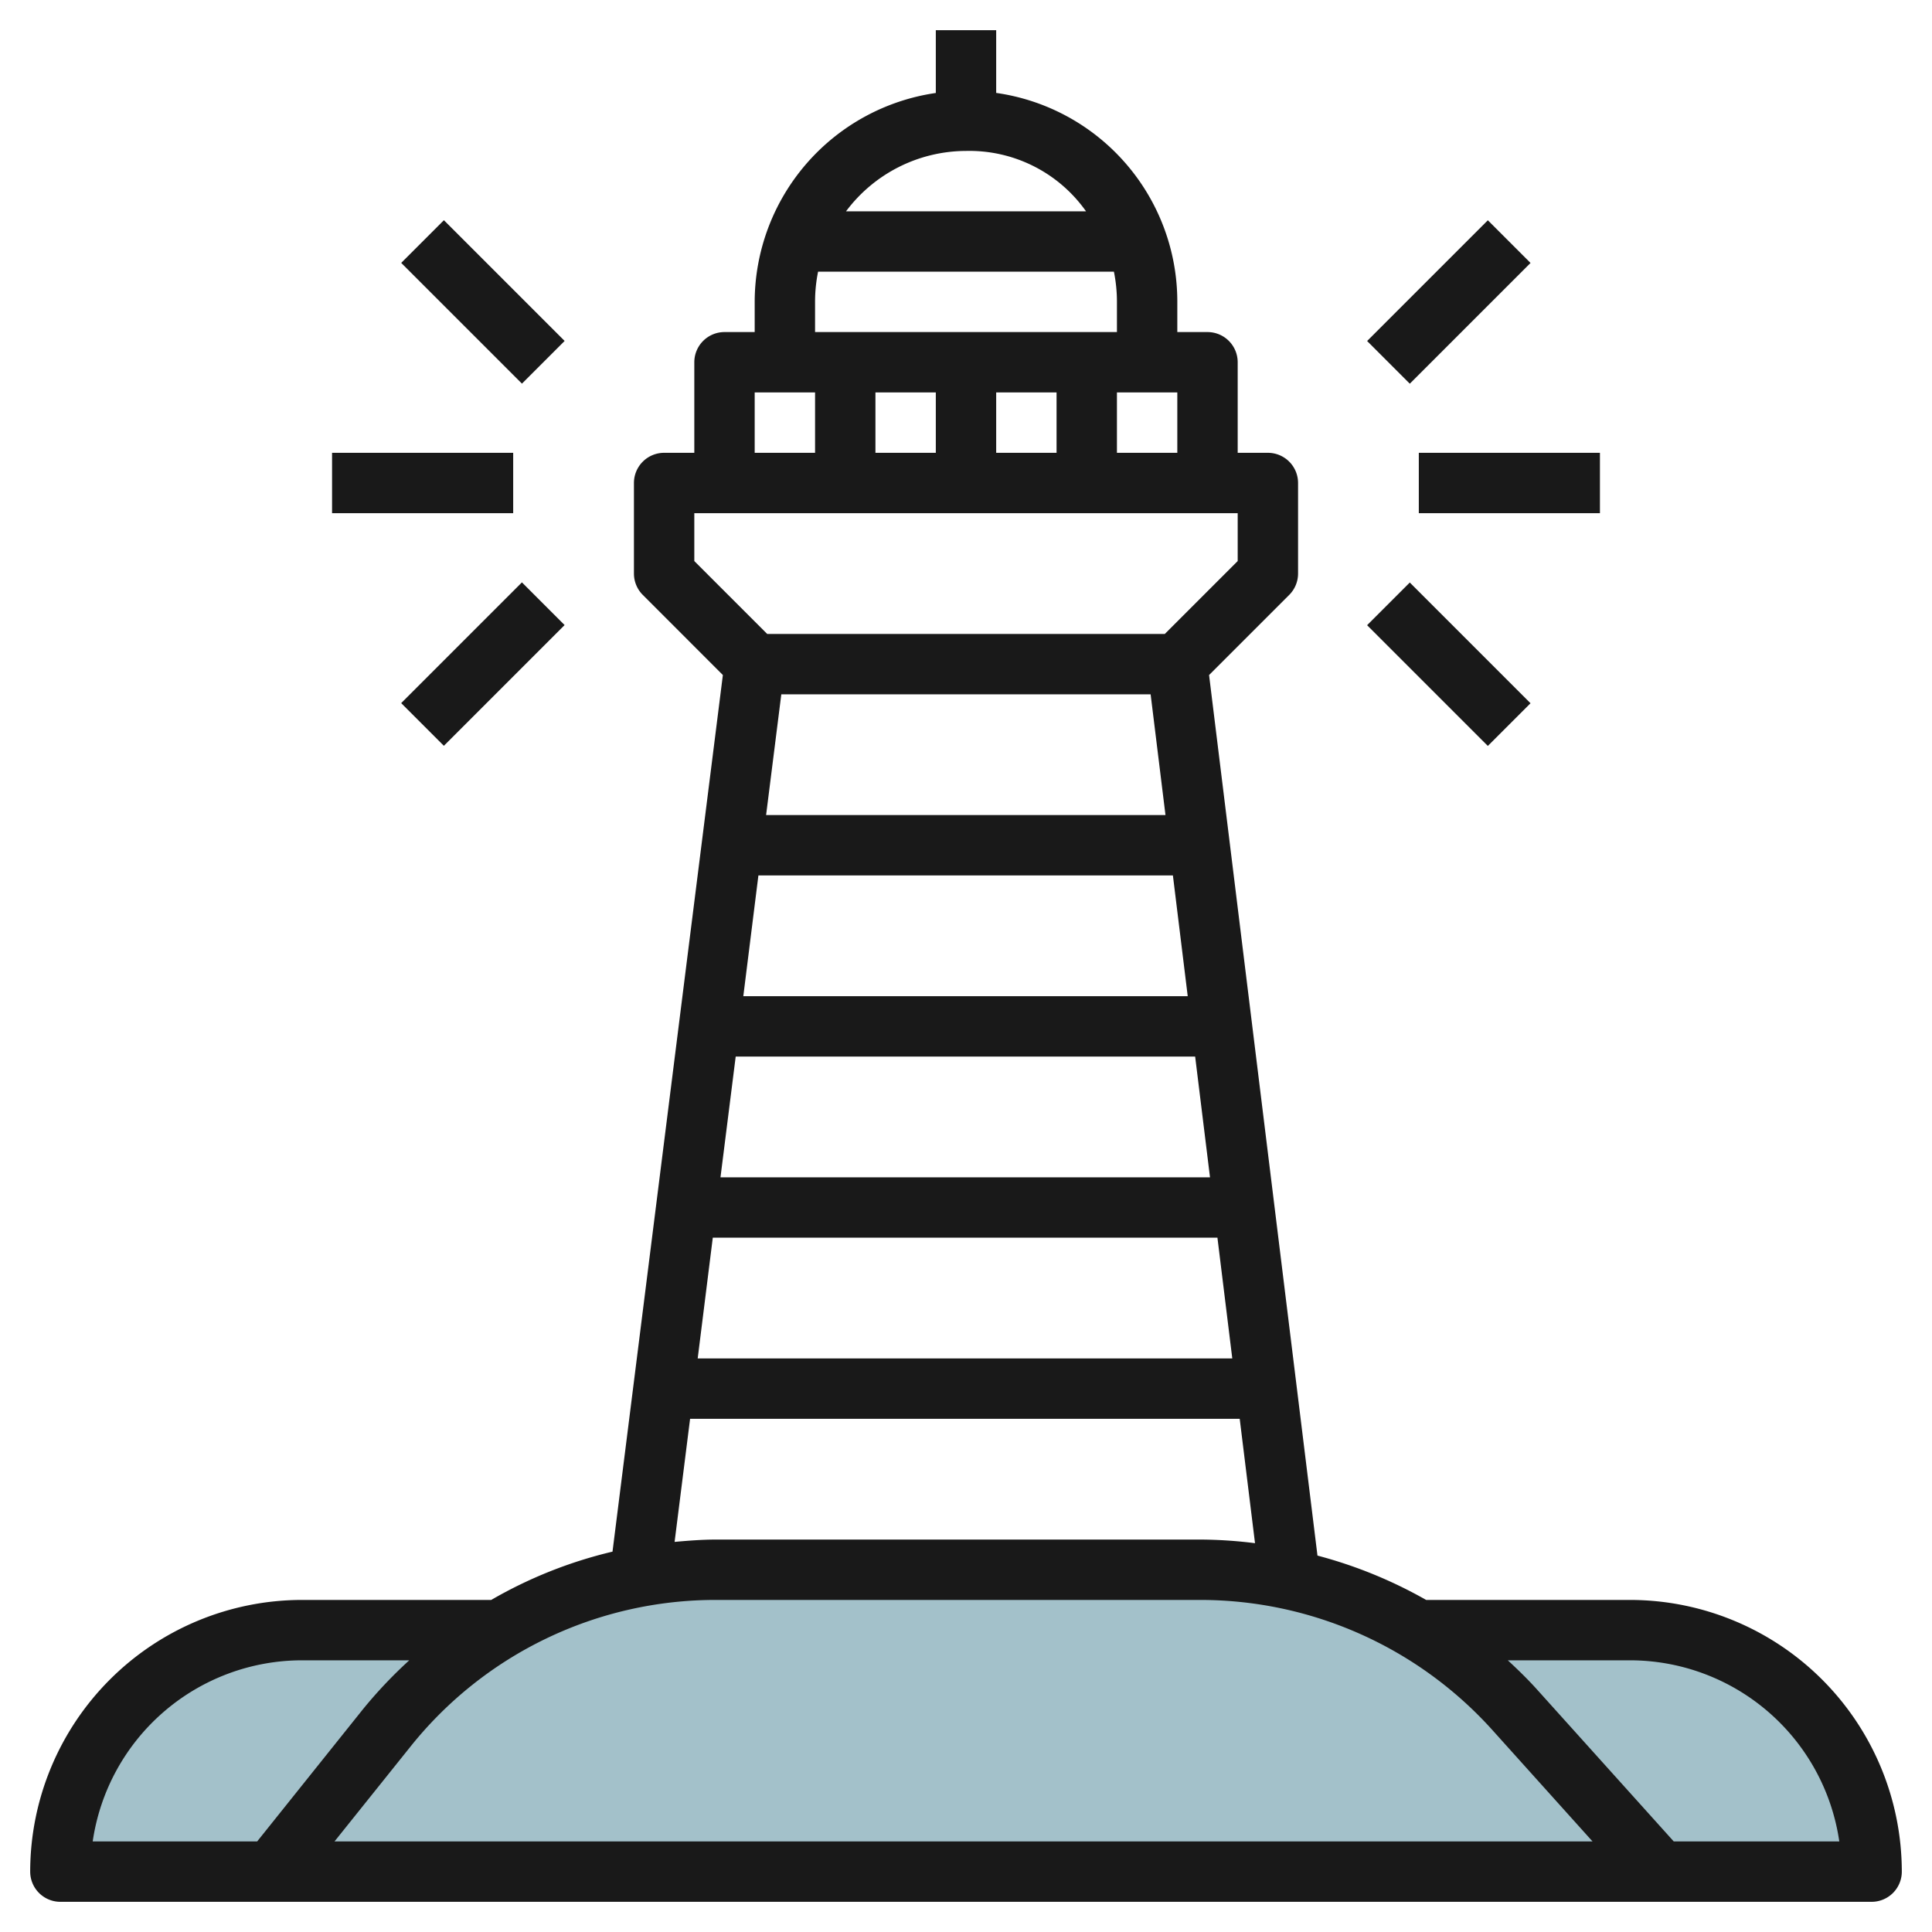
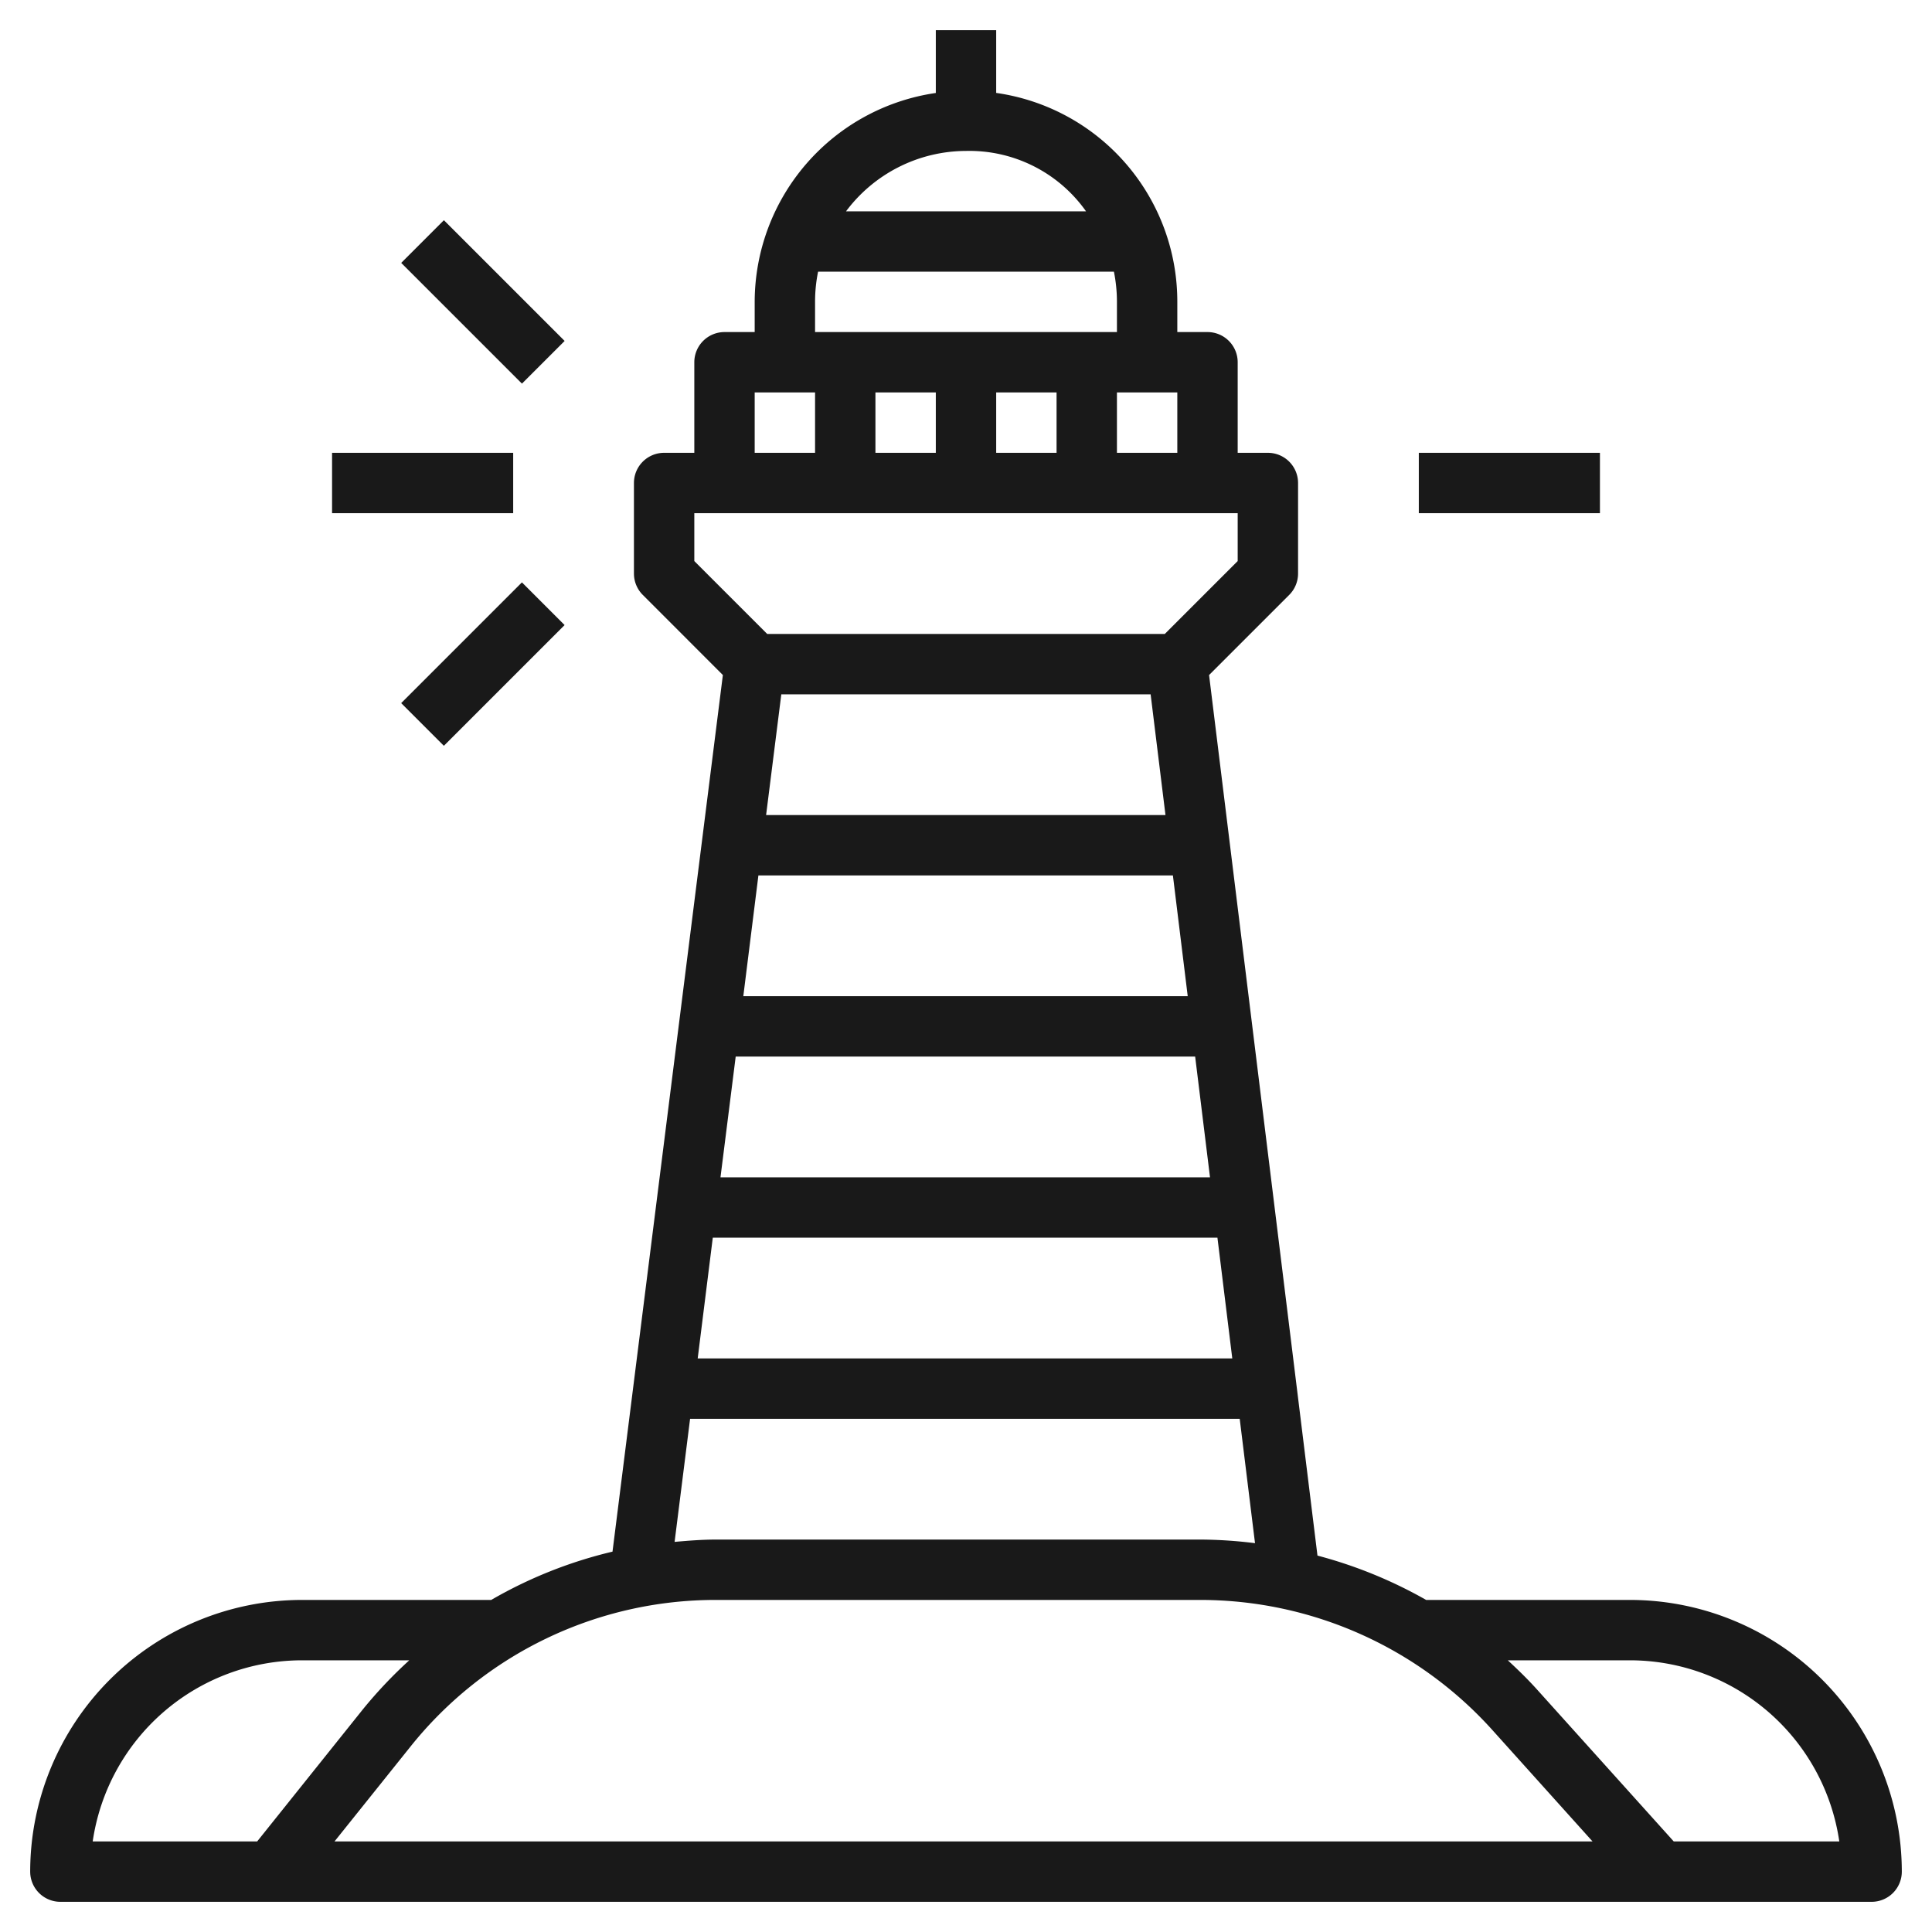
<svg xmlns="http://www.w3.org/2000/svg" id="Layer_3" height="512" viewBox="0 0 64 64" width="512" data-name="Layer 3">
-   <path d="m54 54h-7.044a13.987 13.987 0 0 0 -7.191-2h-16.036a13.987 13.987 0 0 0 -7.187 2h-6.542a8 8 0 0 0 -8 8h60a8 8 0 0 0 -8-8z" fill="#a3c1ca" />
  <g fill="#191919">
    <path d="m54 53h-6.757a15.042 15.042 0 0 0 -3.6-1.469l-3.591-29.169 2.655-2.655a1 1 0 0 0 .293-.707v-3a1 1 0 0 0 -1-1h-1v-3a1 1 0 0 0 -1-1h-1v-1a6.983 6.983 0 0 0 -6-6.922v-2.078h-2v2.08a7.006 7.006 0 0 0 -6 6.92v1h-1a1 1 0 0 0 -1 1v3h-1a1 1 0 0 0 -1 1v3a1 1 0 0 0 .293.707l2.653 2.654-3.656 29.039a14.821 14.821 0 0 0 -4.018 1.6h-6.272a9.01 9.01 0 0 0 -9 9 1 1 0 0 0 1 1h60a1 1 0 0 0 1-1 9.01 9.01 0 0 0 -9-9zm-30.271 0h16.036a13.022 13.022 0 0 1 9.663 4.3l3.327 3.7h-41.674l2.5-3.121a12.934 12.934 0 0 1 10.148-4.879zm17.092-8h-17.709l.5-4h16.717zm-3.821-30v-2h2v2zm-6-2v2h-2v-2zm2 0h2v2h-2zm-1-8a4.731 4.731 0 0 1 3.976 2h-7.95a4.977 4.977 0 0 1 3.974-2zm-5 5a5 5 0 0 1 .1-1h9.8a5.043 5.043 0 0 1 .1 1v1h-10zm-2 3h2v2h-2zm-2 5.586v-1.586h18v1.586l-2.414 2.414h-13.172zm16.345 14.414h-14.722l.5-4h13.731zm-13.463-10h12.234l.492 4h-13.23zm-1.511 12h15.22l.492 4h-16.216zm-1.511 12h18.207l.507 4.12a14.92 14.92 0 0 0 -1.809-.12h-16.036c-.466 0-.925.036-1.382.077zm-12.86 8h3.557a15.071 15.071 0 0 0 -1.541 1.63l-3.497 4.37h-5.448a7.011 7.011 0 0 1 6.929-6zm45.445 6-4.531-5.035c-.306-.34-.633-.657-.966-.965h4.052a7.011 7.011 0 0 1 6.929 6z" />
-     <path d="m45.172 9h5.657v2h-5.657z" transform="matrix(.707 -.707 .707 .707 6.988 36.87)" />
-     <path d="m47 19.172h2v5.657h-2z" transform="matrix(.707 -.707 .707 .707 -1.497 40.385)" />
    <path d="m47 15h6v2h-6z" />
    <path d="m15 7.172h2v5.657h-2z" transform="matrix(.707 -.707 .707 .707 -2.385 14.243)" />
    <path d="m13.172 21h5.657v2h-5.657z" transform="matrix(.707 -.707 .707 .707 -10.87 17.757)" />
    <path d="m11 15h6v2h-6z" />
  </g>
</svg>